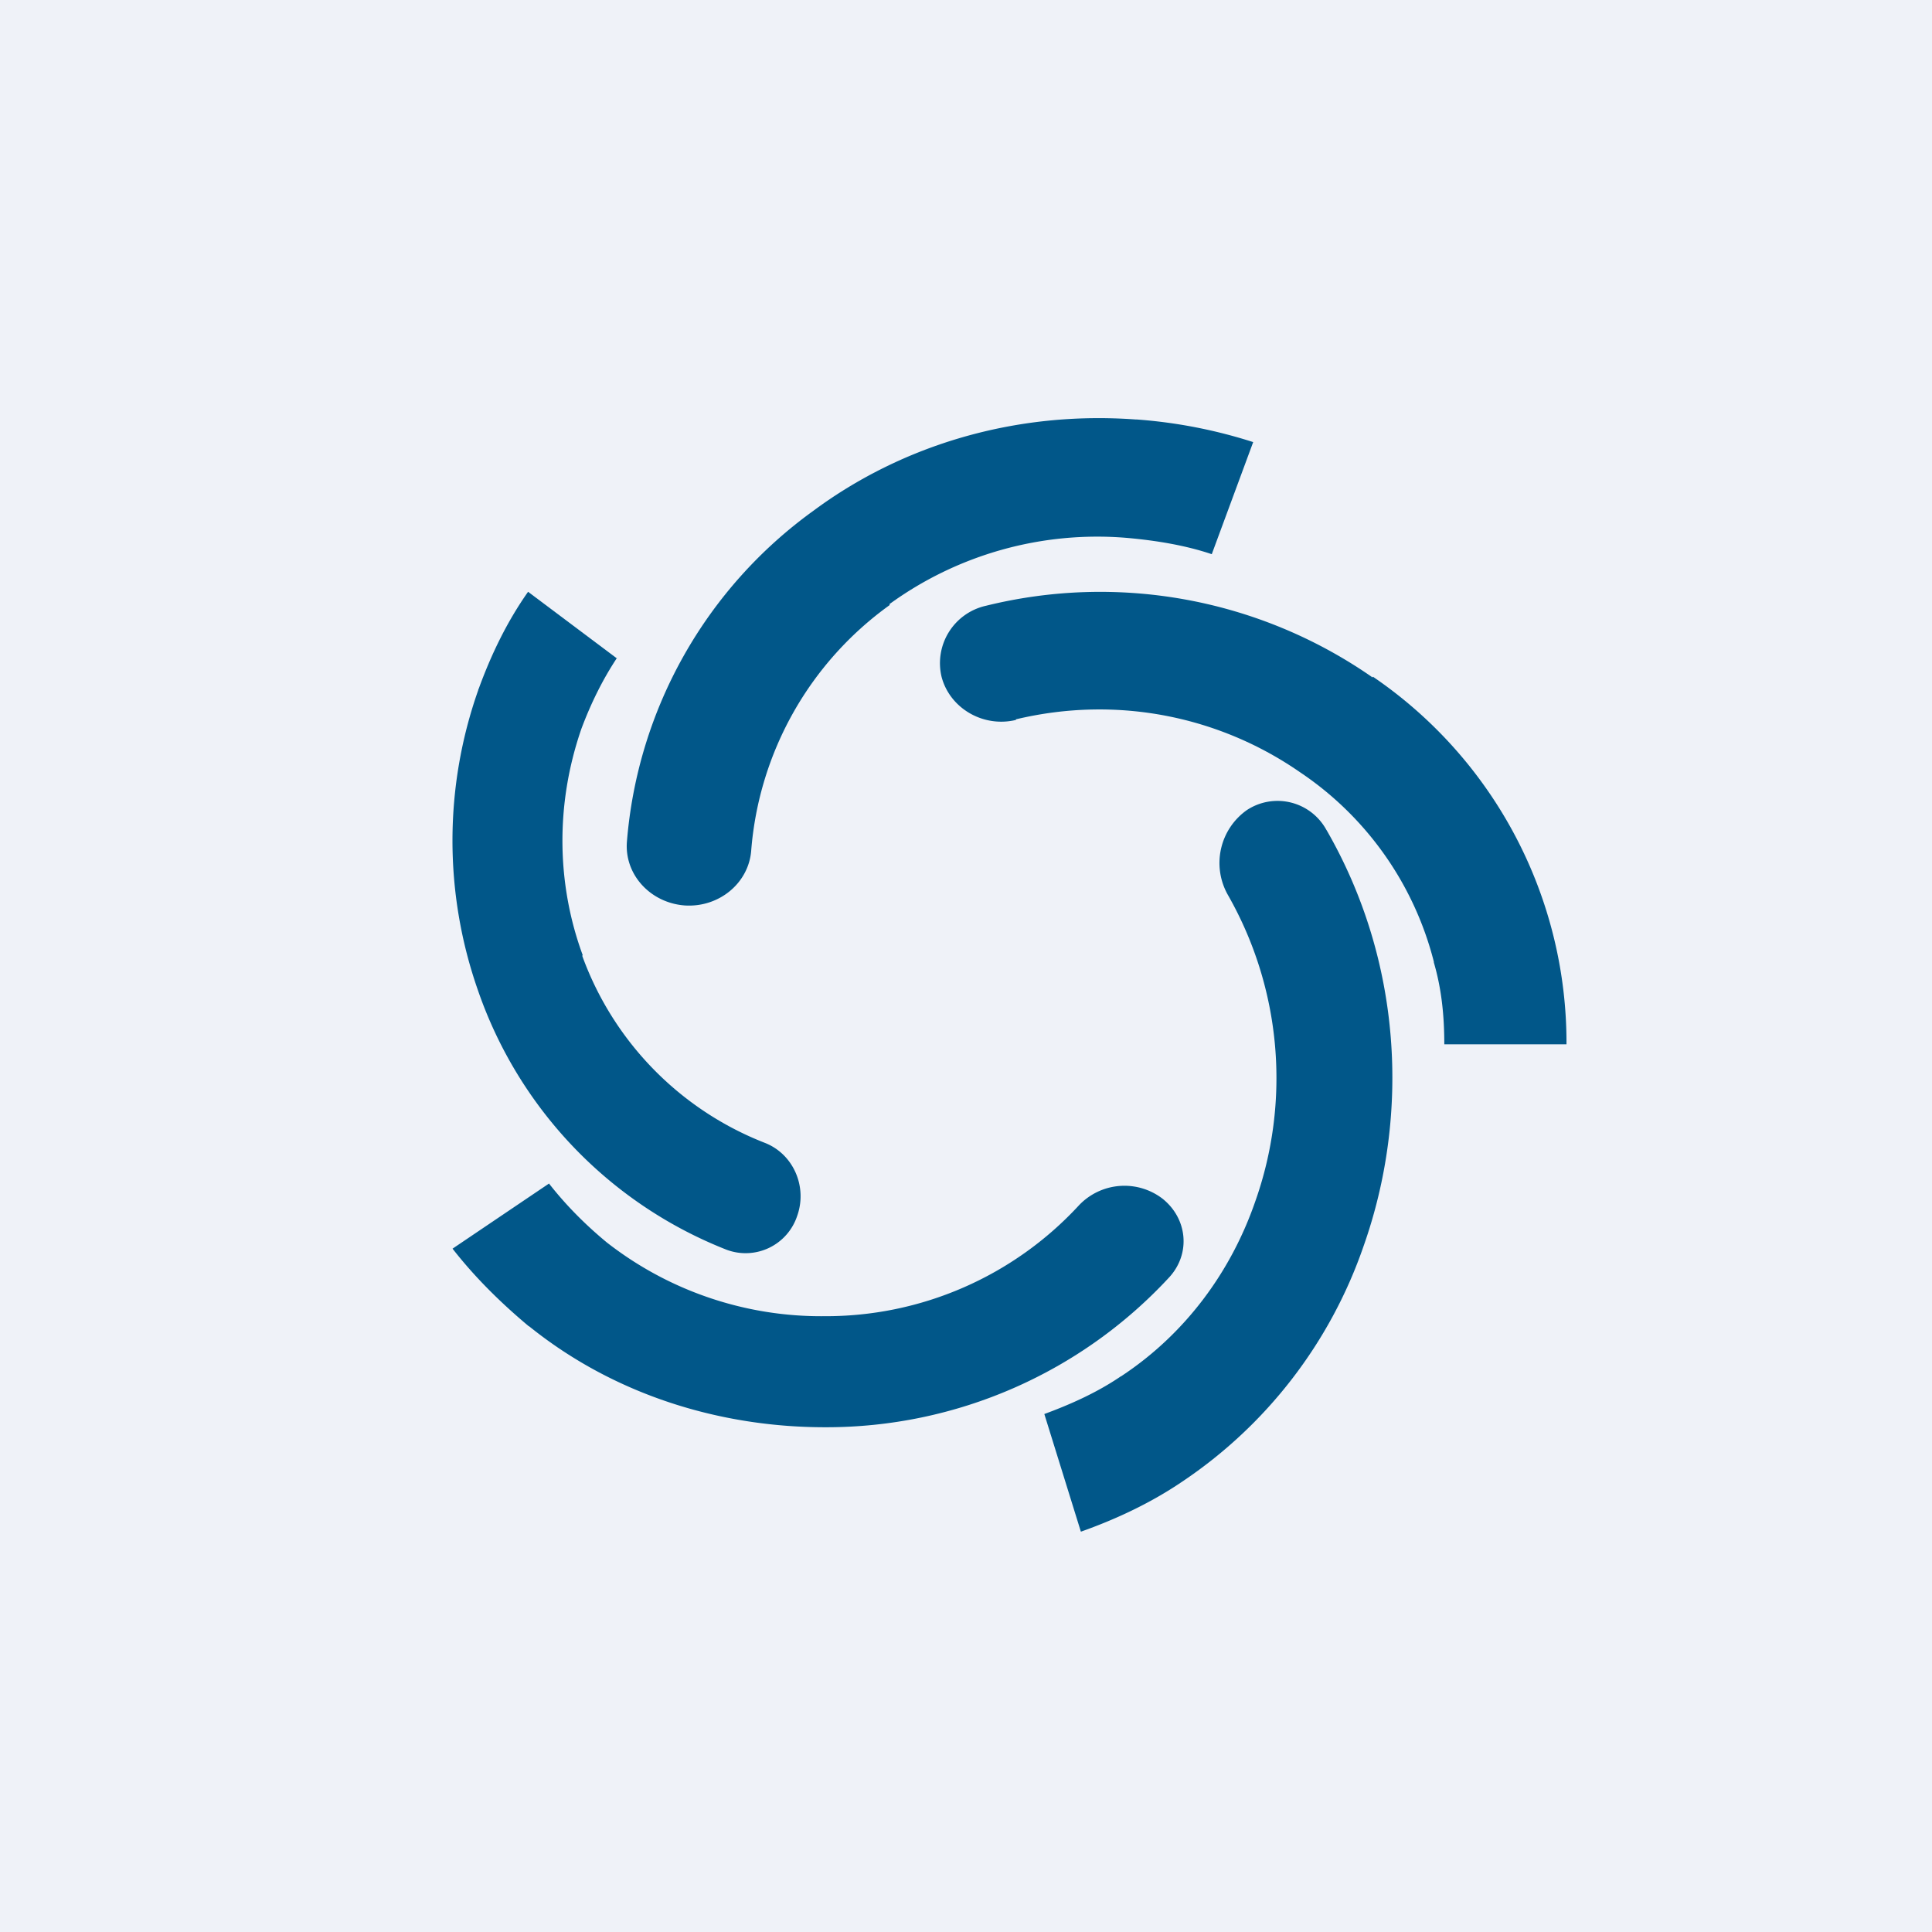
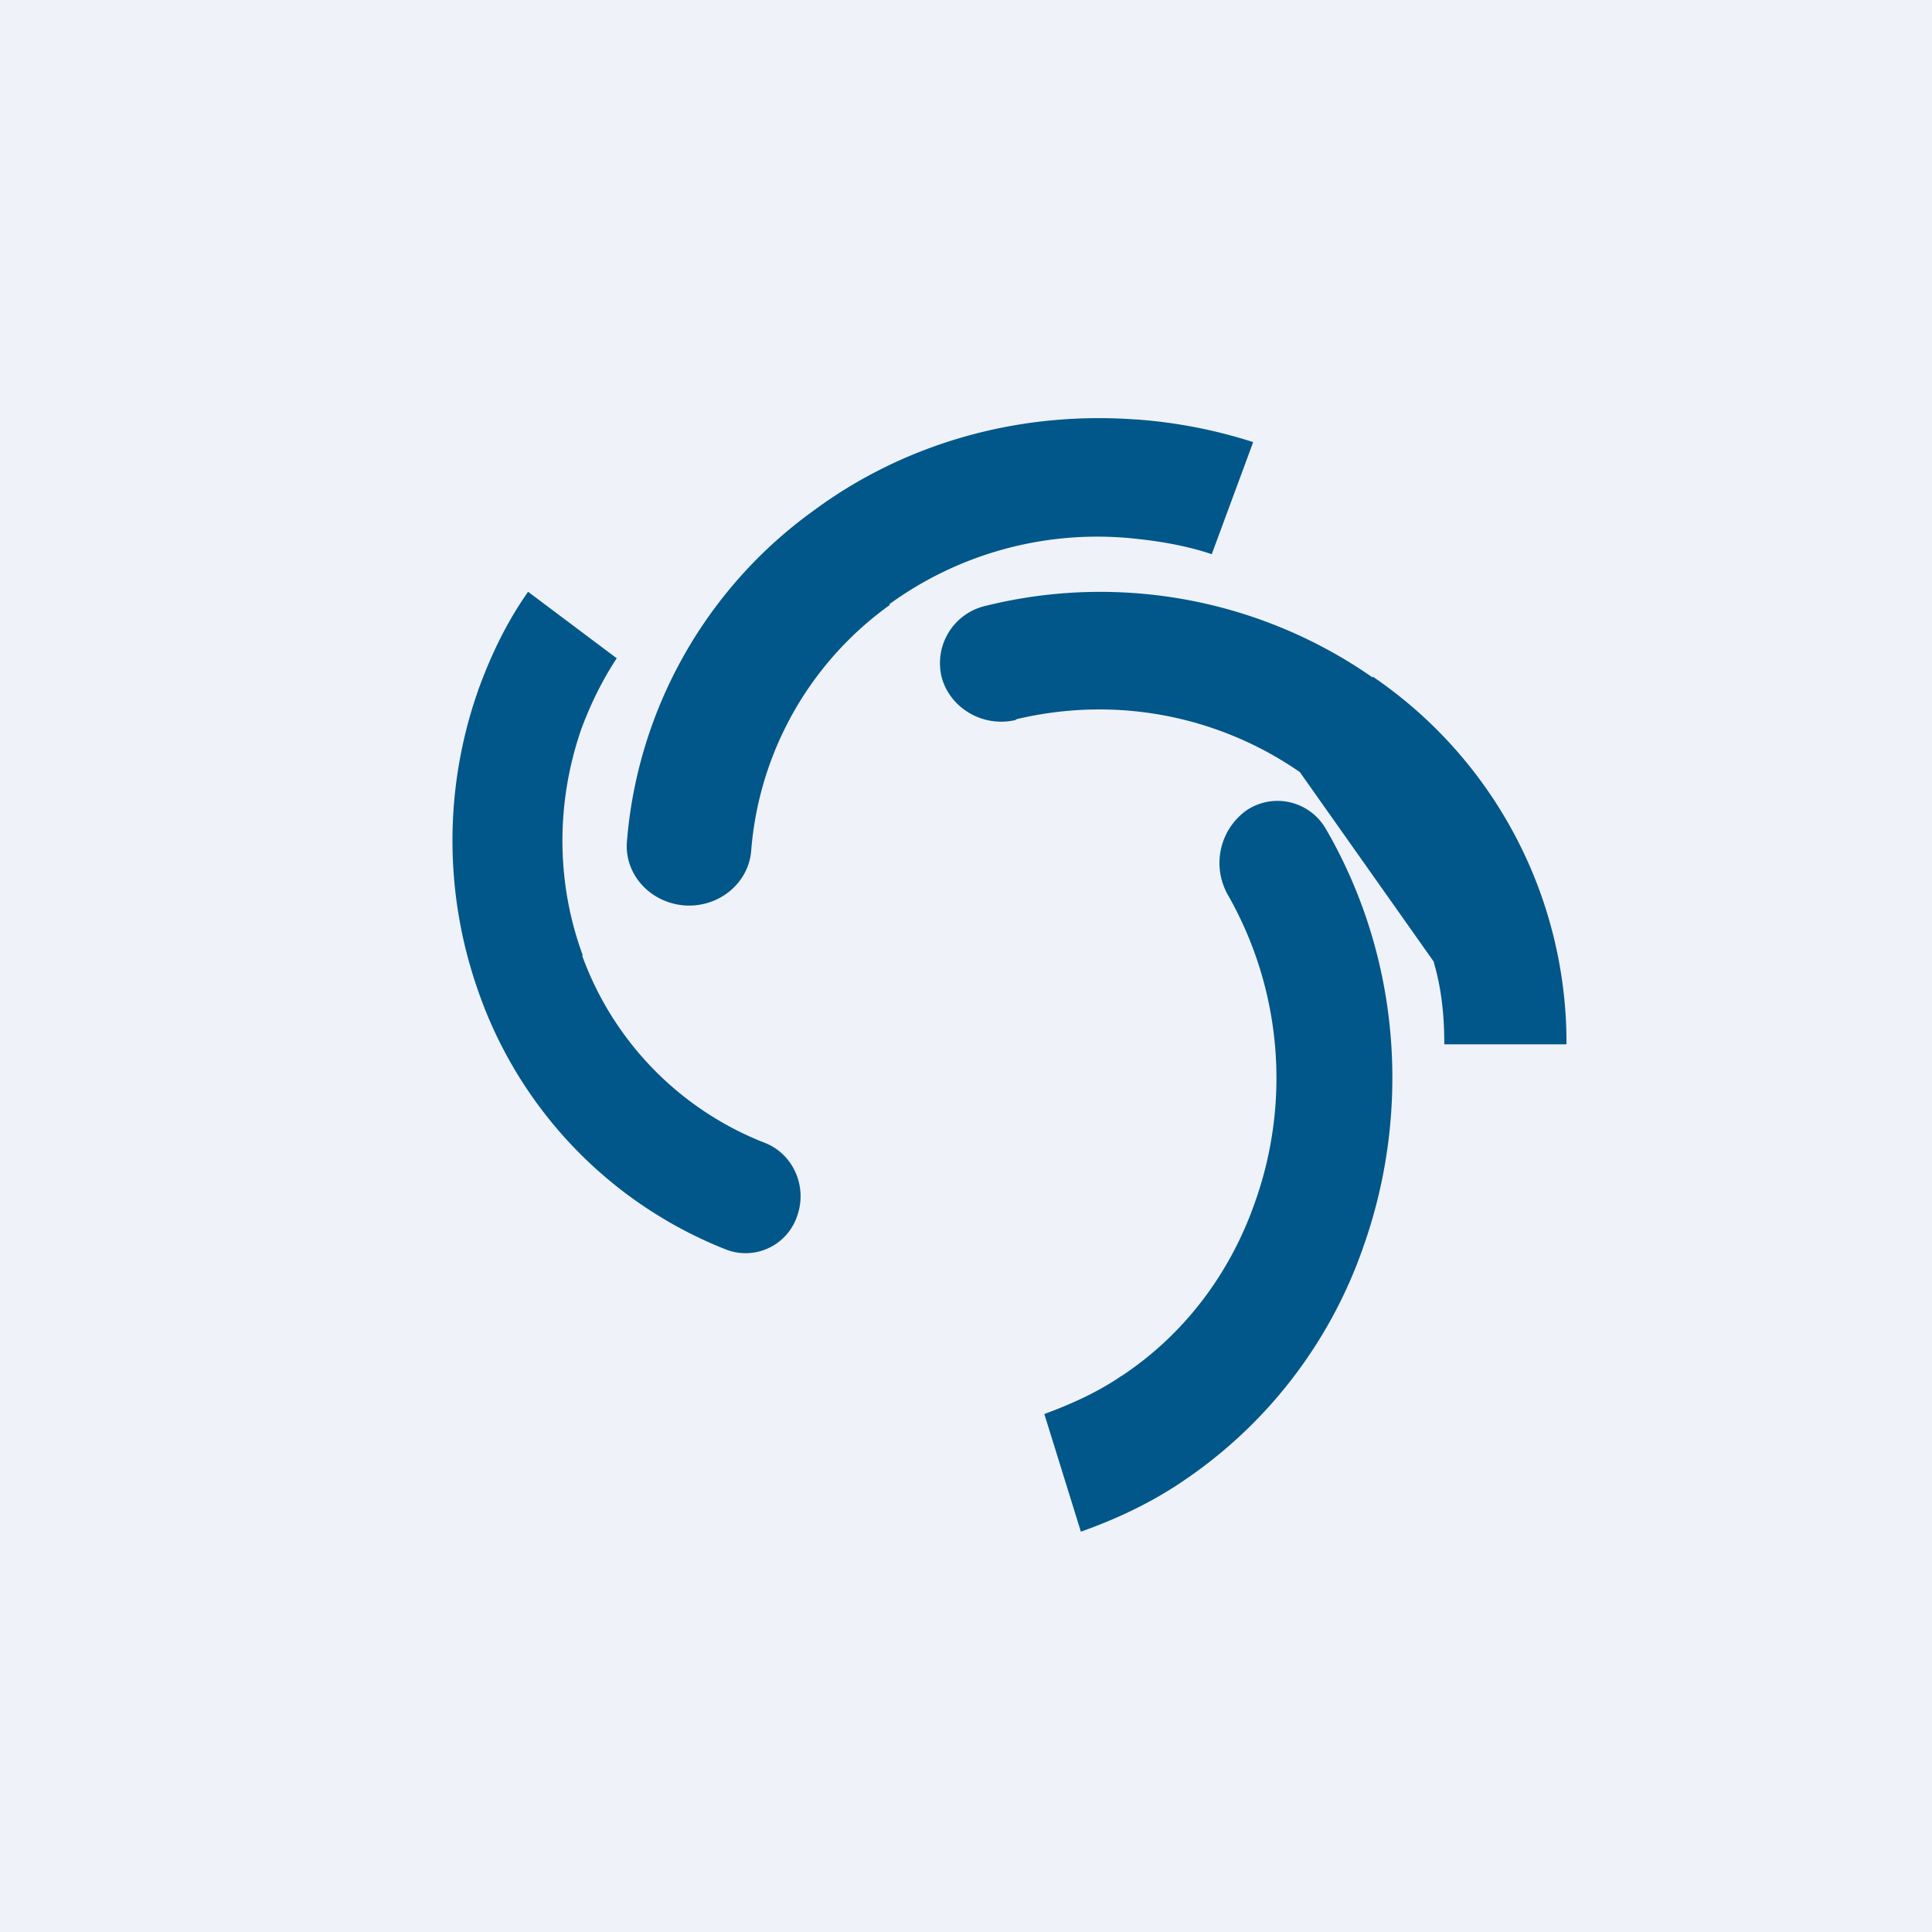
<svg xmlns="http://www.w3.org/2000/svg" viewBox="0 0 55.5 55.5">
  <path d="M 0,0 H 55.5 V 55.5 H 0 Z" fill="rgb(239, 242, 248)" />
  <path d="M 25.55,17.355 A 10.16,10.16 0 0,1 32.35,15.45 C 33.27,15.53 34.1,15.68 34.81,15.92 L 36,12.7 A 14.35,14.35 0 0,0 32.65,12.05 H 32.62 C 29.18,11.8 25.92,12.78 23.37,14.67 A 13,13 0 0,0 18.01,24.17 C 17.93,25.11 18.67,25.93 19.66,26.01 C 20.65,26.08 21.51,25.37 21.58,24.43 A 9.61,9.61 0 0,1 25.56,17.38 Z" fill="rgb(1, 87, 137)" />
-   <path d="M 29.18,20.665 C 32.13,19.96 35.06,20.6 37.34,22.18 A 9.32,9.32 0 0,1 41.18,27.59 L 41.19,27.63 V 27.65 C 41.41,28.4 41.49,29.17 41.49,30 H 45 A 12.72,12.72 0 0,0 39.44,19.44 L 39.42,19.46 L 39.4,19.44 A 13.68,13.68 0 0,0 28.33,17.4 A 1.69,1.69 0 0,0 27.05,19.45 C 27.29,20.35 28.25,20.91 29.19,20.68 Z" fill="rgb(1, 87, 137)" />
+   <path d="M 29.18,20.665 C 32.13,19.96 35.06,20.6 37.34,22.18 L 41.19,27.63 V 27.65 C 41.41,28.4 41.49,29.17 41.49,30 H 45 A 12.72,12.72 0 0,0 39.44,19.44 L 39.42,19.46 L 39.4,19.44 A 13.68,13.68 0 0,0 28.33,17.4 A 1.69,1.69 0 0,0 27.05,19.45 C 27.29,20.35 28.25,20.91 29.19,20.68 Z" fill="rgb(1, 87, 137)" />
  <path d="M 38.1,23.835 A 1.6,1.6 0 0,0 35.82,23.27 A 1.86,1.86 0 0,0 35.28,25.72 A 10.62,10.62 0 0,1 36.05,34.54 C 35.35,36.55 34.04,38.33 32.2,39.54 H 32.19 L 32.18,39.55 C 31.53,39.99 30.79,40.33 30,40.62 L 31.05,44 C 32.01,43.66 33.02,43.2 33.95,42.57 A 13.39,13.39 0 0,0 39.17,35.8 C 40.51,32.01 40.27,27.6 38.11,23.85 Z" fill="rgb(1, 87, 137)" />
-   <path d="M 15.76,33.985 C 16.24,34.6 16.79,35.16 17.43,35.69 A 10,10 0 0,0 23.69,37.81 A 9.89,9.89 0 0,0 30.99,34.63 A 1.8,1.8 0 0,1 33.39,34.43 C 34.11,35 34.21,36 33.6,36.68 A 13.41,13.41 0 0,1 23.72,41 H 23.7 C 20.72,41 17.67,40.09 15.2,38.1 H 15.19 L 15.18,38.09 C 14.38,37.42 13.64,36.69 13,35.87 L 15.77,34 Z" fill="rgb(1, 87, 137)" />
  <path d="M 17.72,18.905 C 17.32,19.51 16.98,20.19 16.7,20.94 C 15.94,23.14 16,25.43 16.74,27.44 H 16.73 V 27.47 A 9.1,9.1 0 0,0 21.97,32.83 C 22.79,33.15 23.2,34.09 22.9,34.93 A 1.56,1.56 0 0,1 20.87,35.9 A 12.32,12.32 0 0,1 13.72,28.42 A 13,13 0 0,1 13.74,19.82 V 19.8 L 13.75,19.79 C 14.1,18.83 14.55,17.88 15.17,17 L 17.73,18.92 Z" fill="rgb(1, 87, 137)" />
</svg>